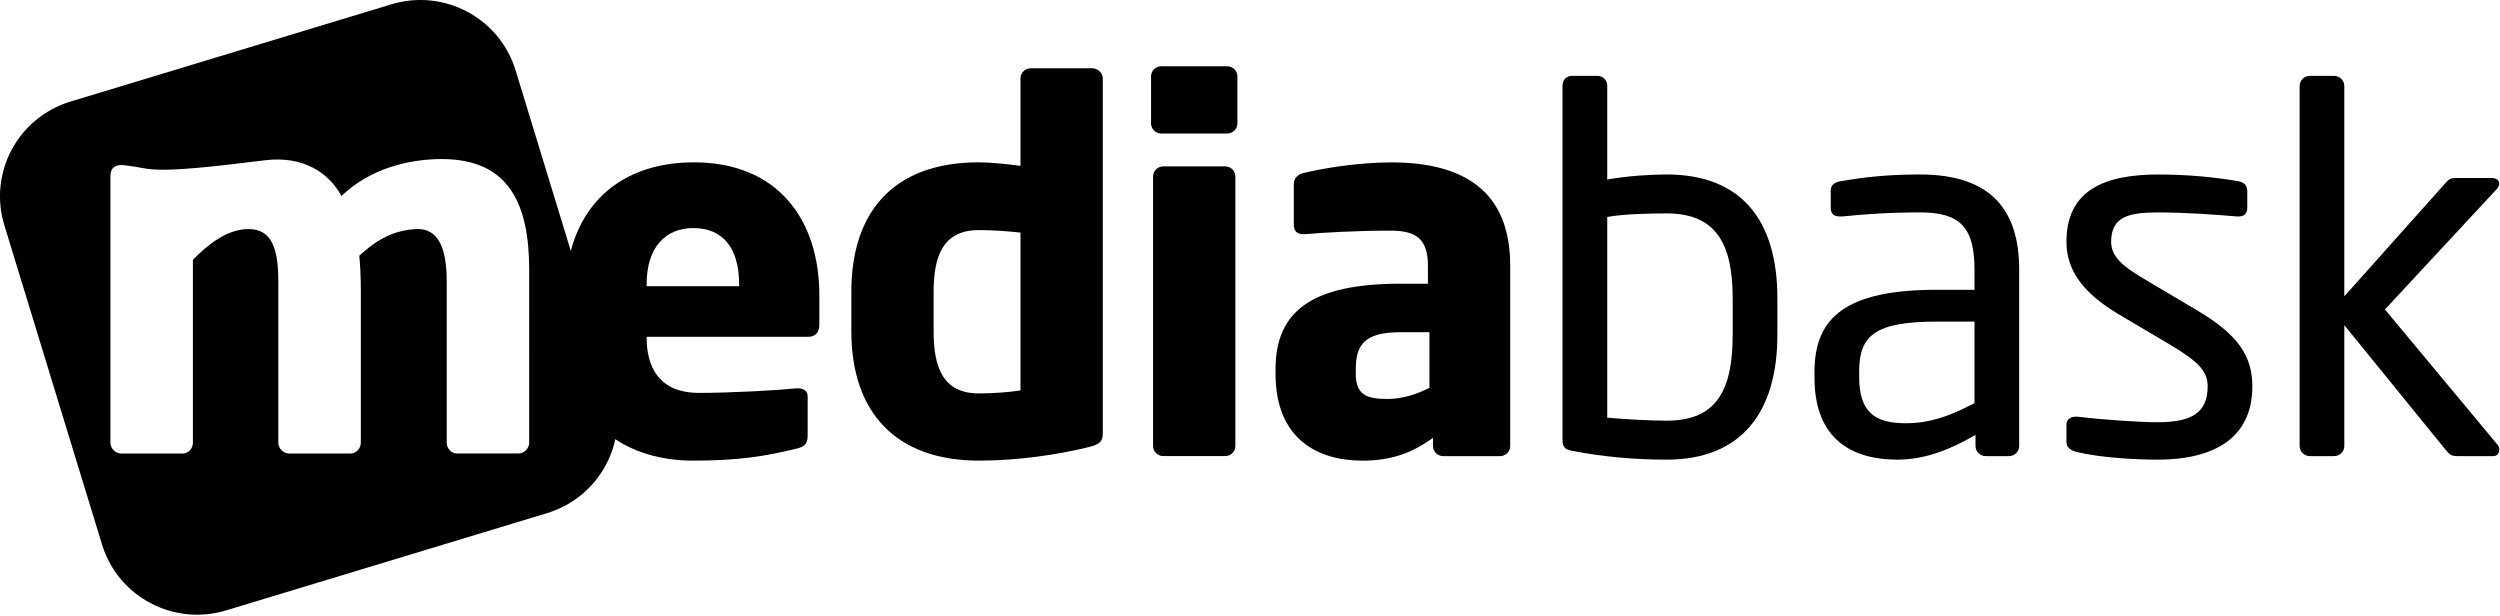
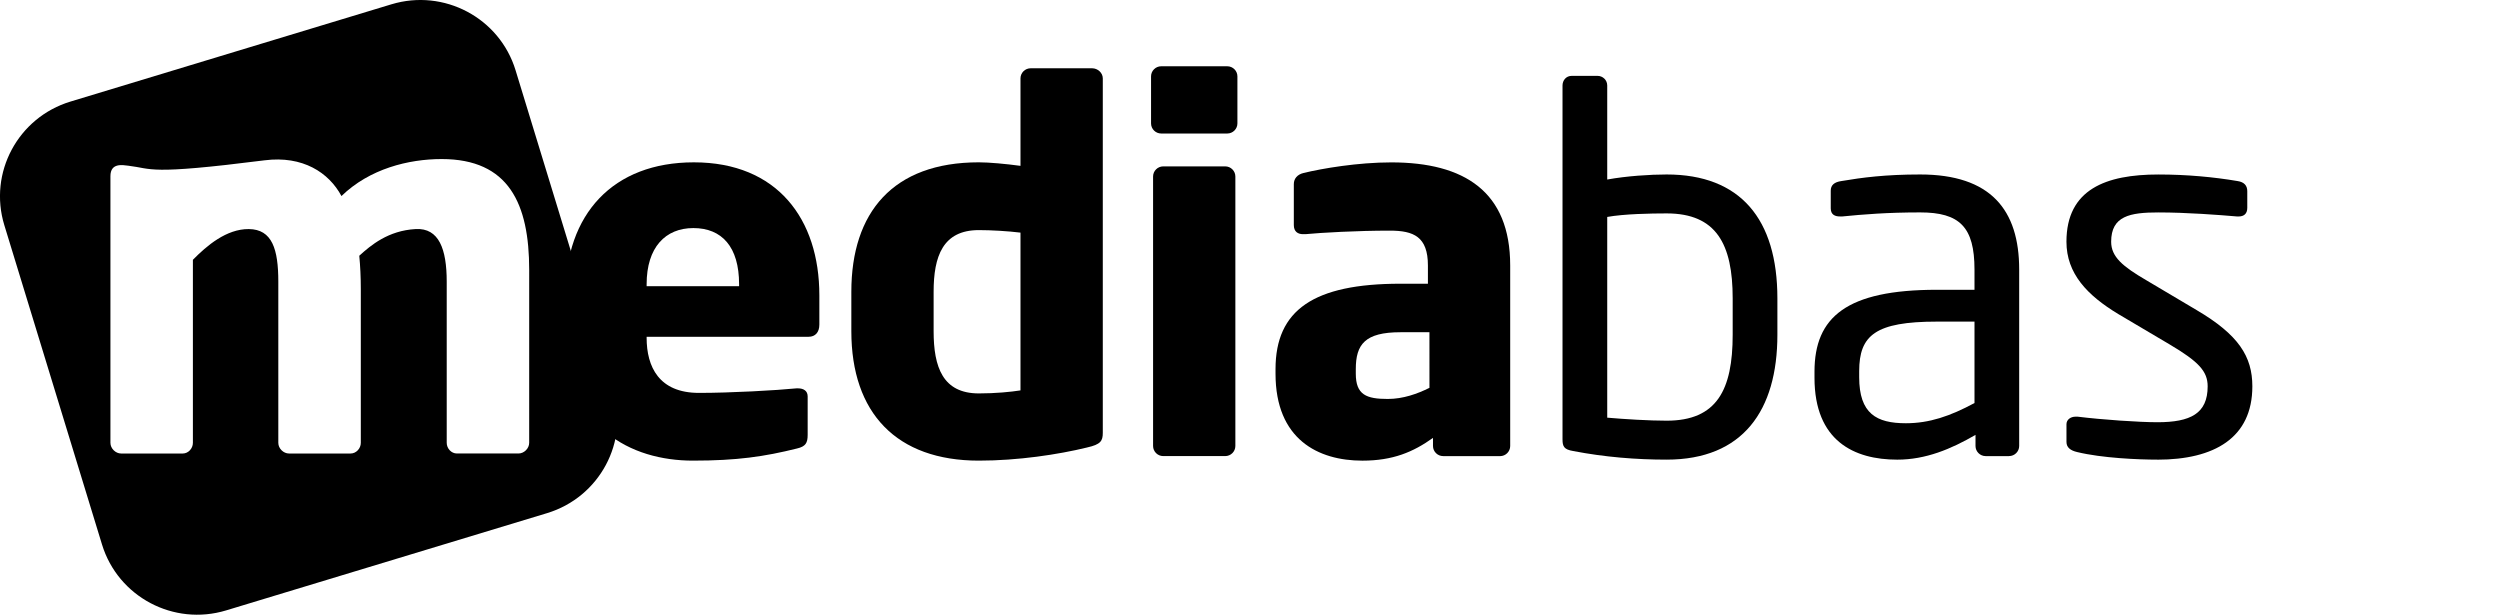
<svg xmlns="http://www.w3.org/2000/svg" height="34" viewBox="0 0 138 34" width="138">
  <g fill-rule="evenodd">
    <path d="m44.639 18.59h-8.945v.056c0 1.591.673 3.042 2.889 3.042 1.766 0 4.262-.14 5.383-.251h.084c.308 0 .533.139.533.446v2.121c0 .447-.112.642-.589.753-1.795.447-3.308.67-5.748.67-3.392 0-7.038-1.786-7.038-7.172v-1.954c0-4.493 2.636-7.34 7.094-7.34 4.599 0 6.926 3.126 6.926 7.34v1.619c0 .419-.224.67-.589.67zm-3.841-2.902c0-2.066-.954-3.098-2.524-3.098-1.542 0-2.58 1.061-2.58 3.098v.112h5.104z" />
    <path d="m60.004 24.702c-1.598.39-3.813.725-5.972.725-4.542 0-7.038-2.623-7.038-7.145v-2.177c0-4.382 2.299-7.145 7.038-7.145.561 0 1.486.084 2.299.195v-4.828c0-.307.253-.558.561-.558h3.393c.309 0 .589.251.589.558v19.565c0 .446-.112.642-.869.809zm-3.673-11.861c-.672-.084-1.626-.139-2.299-.139-1.991 0-2.496 1.451-2.496 3.405v2.177c0 1.982.505 3.433 2.496 3.433.925 0 1.767-.083 2.299-.167z" />
    <path d="m67.744 7.37h-3.645c-.309 0-.561-.251-.561-.558v-2.596c0-.307.252-.558.561-.558h3.645c.309 0 .561.251.561.558v2.596c0 .307-.252.558-.561.558zm-.112 17.806h-3.421c-.309 0-.561-.251-.561-.558v-14.875c0-.307.253-.559.561-.559h3.421c.309 0 .56.252.56.559v14.875c0 .307-.252.558-.56.558z" />
    <path d="m82.802 25.177h-3.14c-.308 0-.561-.251-.561-.558v-.447c-1.093.781-2.215 1.256-3.897 1.256-2.44 0-4.795-1.172-4.795-4.8v-.251c0-3.265 2.103-4.716 6.898-4.716h1.514v-1.005c0-1.591-.785-1.925-2.103-1.925-1.794 0-3.785.112-4.654.195h-.14c-.281 0-.505-.14-.505-.502v-2.26c0-.307.196-.531.532-.614 1.038-.252 3-.586 4.851-.586 4.038 0 6.561 1.618 6.561 5.693v9.964c0 .307-.252.558-.561.558zm-3.897-6.838h-1.598c-1.962 0-2.467.669-2.467 2.037v.251c0 1.172.589 1.395 1.766 1.395.842 0 1.627-.279 2.3-.614z" />
    <path d="m91.999 25.372c-1.682 0-3.42-.14-5.159-.475-.505-.084-.589-.251-.589-.642v-19.536c0-.279.196-.531.505-.531h1.43c.281 0 .533.223.533.531v5.191c1.065-.195 2.383-.279 3.28-.279 4.066 0 6.113 2.457 6.113 6.838v2.009c0 4.187-1.907 6.894-6.113 6.894zm3.645-8.903c0-2.986-.897-4.689-3.645-4.689-.869 0-2.355.028-3.28.195v11.08c.953.084 2.327.167 3.28.167 2.776 0 3.645-1.702 3.645-4.745z" />
    <path d="m110.898 25.177h-1.289c-.309 0-.561-.251-.561-.558v-.614c-1.346.782-2.748 1.368-4.318 1.368-2.383 0-4.57-1.033-4.57-4.521v-.335c0-3.014 1.767-4.521 6.757-4.521h2.075v-1.117c0-2.345-.814-3.154-3-3.154-1.823 0-3.168.112-4.29.223h-.14c-.252 0-.505-.084-.505-.447v-.976c0-.307.197-.475.589-.531 1.149-.195 2.44-.363 4.346-.363 3.897 0 5.467 1.954 5.467 5.247v9.74c0 .307-.252.558-.561.558zm-1.906-7.424h-2.075c-3.393 0-4.29.753-4.29 2.735v.335c0 2.01.953 2.54 2.579 2.54 1.29 0 2.44-.39 3.786-1.116z" />
    <path d="m119.087 25.372c-1.037 0-3.056-.084-4.43-.419-.364-.084-.588-.251-.588-.558v-.976c0-.252.224-.419.504-.419h.112c1.346.167 3.393.307 4.402.307 1.823 0 2.776-.474 2.776-1.981 0-.838-.505-1.368-2.103-2.316l-2.832-1.675c-1.711-1.033-2.86-2.233-2.86-3.991 0-2.902 2.187-3.712 5.075-3.712 1.57 0 3.056.139 4.374.363.364.055.533.251.533.558v.921c0 .335-.196.475-.477.475h-.084c-.981-.084-2.776-.223-4.346-.223s-2.607.195-2.607 1.618c0 .837.645 1.368 1.934 2.121l2.776 1.647c2.327 1.367 3.084 2.568 3.084 4.215 0 2.846-2.103 4.047-5.244 4.047z" />
-     <path d="m137.65 25.177h-2.019c-.308 0-.42-.084-.645-.363l-5.58-6.866v6.671c0 .307-.252.558-.561.558h-1.346c-.308 0-.56-.251-.56-.558v-19.872c0-.307.252-.558.56-.558h1.346c.309 0 .561.252.561.558v11.61l5.607-6.279c.169-.196.281-.252.561-.252h1.964c.28 0 .421.14.421.307 0 .111-.056.223-.141.307l-6.169 6.642 6.225 7.48c.056.056.085.167.085.251 0 .195-.113.363-.309.363z" />
    <path d="m29.211 24.445c0 .308-.281.588-.59.588h-3.401c-.309 0-.561-.28-.561-.588v-8.898c0-1.791-.425-2.974-1.714-2.903-1.516.083-2.477.896-3.113 1.473.055.56.085 1.203.085 1.818v8.511c0 .308-.254.588-.563.588h-3.401c-.309 0-.59-.28-.59-.588v-8.898c0-1.791-.337-2.891-1.629-2.903-1.232-.012-2.323.919-3.086 1.696v10.105c0 .308-.252.588-.56.588h-3.401c-.309 0-.591-.28-.591-.588v-14.722c0-.752.678-.613.986-.577 1.362.162 1.02.528 7.525-.298 2.104-.267 3.547.675 4.242 1.973 1.549-1.506 3.703-2.042 5.53-2.042 3.709 0 4.833 2.461 4.833 6.126zm4.64-2.939-5.393-17.631c-.883-2.888-3.951-4.516-6.853-3.637l-17.713 5.368c-2.901.879-4.536 3.932-3.654 6.821l5.393 17.63c.884 2.888 3.952 4.516 6.852 3.637l17.713-5.368c2.901-.88 4.537-3.933 3.654-6.821z" />
  </g>
</svg>